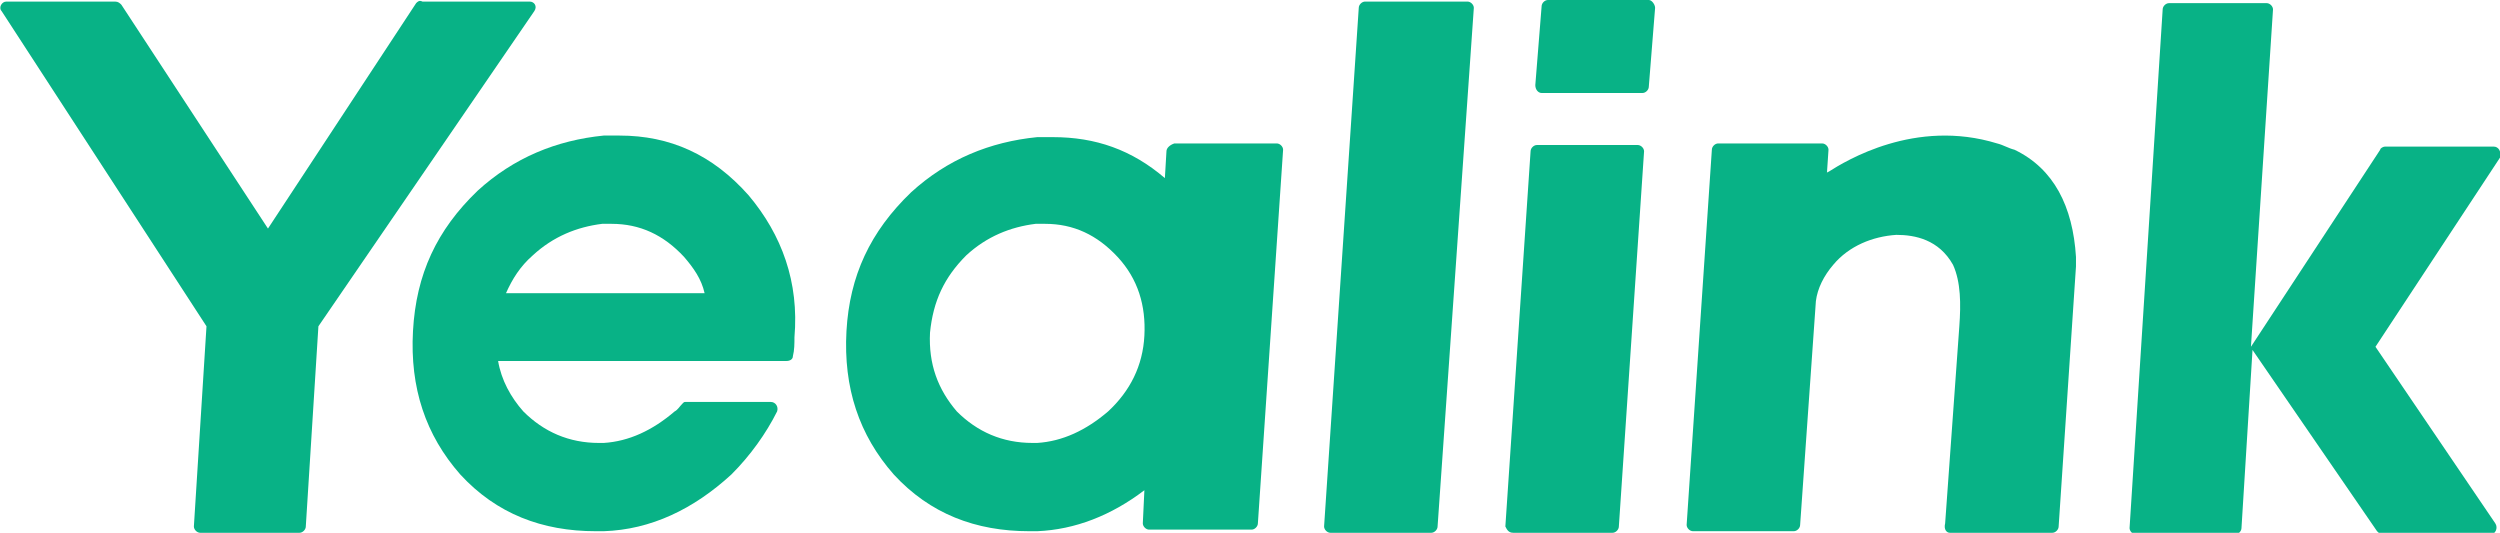
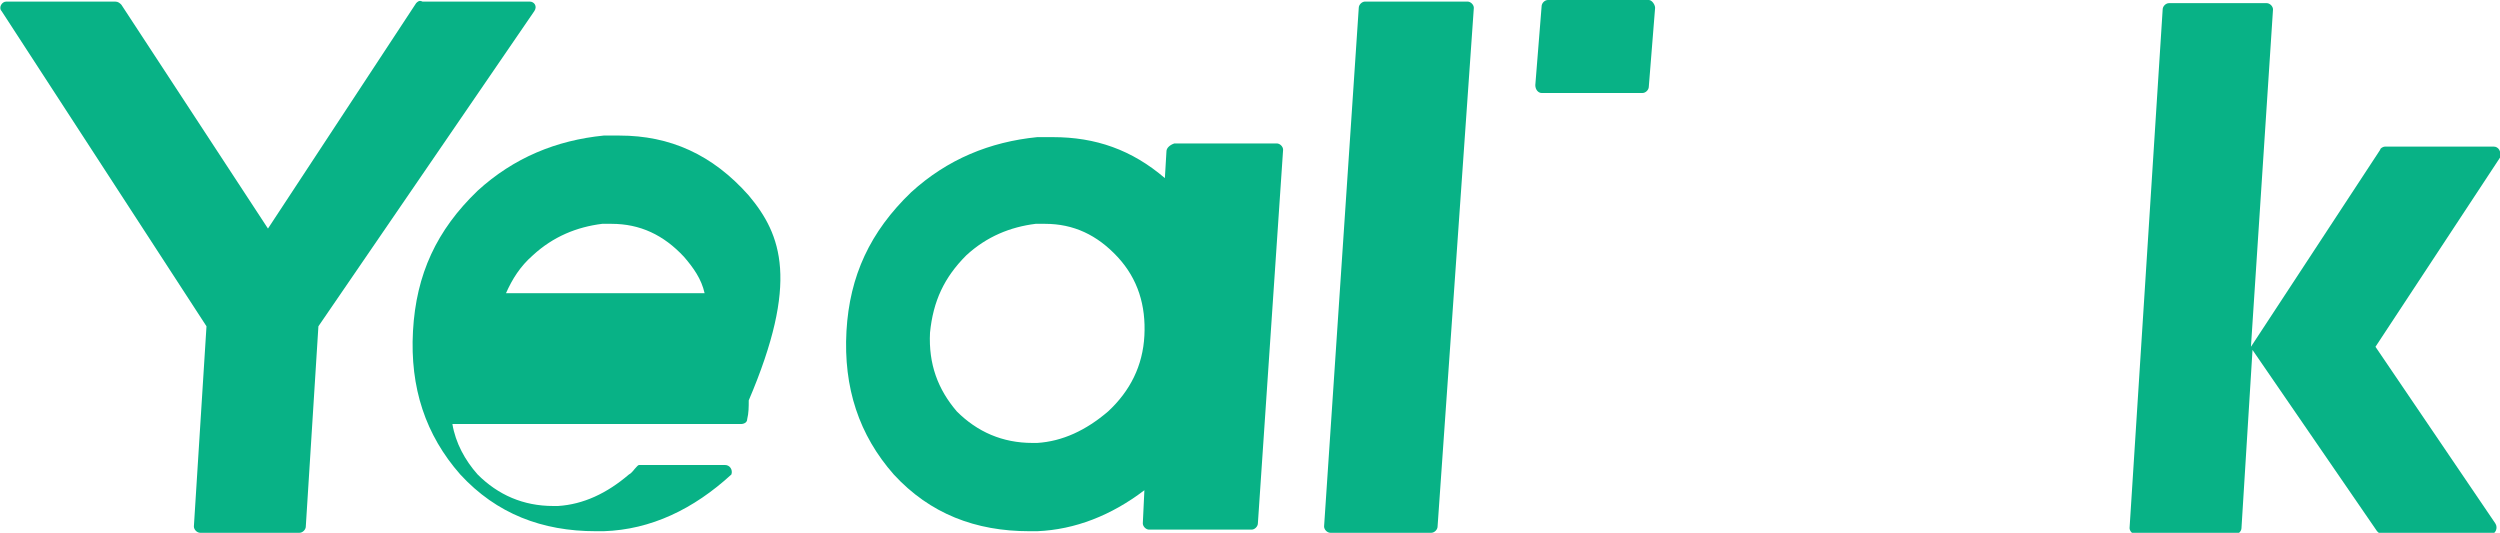
<svg xmlns="http://www.w3.org/2000/svg" version="1.1" id="Layer_1" x="0px" y="0px" viewBox="0 0 158.6 33.8" style="enable-background:new 0 0 158.6 33.8;" xml:space="preserve">
  <style type="text/css">
	.st0{fill:#08B286;}
</style>
  <path class="st0" d="M97.8,5.9h6.4c0.2,0,0.4-0.2,0.4-0.4l0.4-5c0-0.2-0.2-0.5-0.4-0.5h-6.4c-0.2,0-0.4,0.2-0.4,0.4l-0.4,5  C97.4,5.7,97.6,5.9,97.8,5.9" />
-   <path class="st0" d="M123.7,33.8h6.5c0.2,0,0.4-0.2,0.4-0.4l1.1-16.5c0-0.1,0-0.3,0-0.4v-0.2c-0.2-3.2-1.4-5.6-3.9-6.8l0,0  c-0.4-0.1-0.7-0.3-1.1-0.4c-5.2-1.6-9.6,1.1-10.7,1.8c0,0,0,0,0,0c-0.1,0-0.1,0.1-0.1,0.1c0,0,0,0,0,0h0l0.1-1.5  c0-0.2-0.2-0.4-0.4-0.4H109c-0.2,0-0.4,0.2-0.4,0.4l-1.6,23.8c0,0.2,0.2,0.4,0.4,0.4h6.4c0.2,0,0.4-0.2,0.4-0.4l1-14.2  c0.1-0.8,0.5-1.6,1.1-2.3c1-1.2,2.5-1.8,4-1.9c1.2,0,2.7,0.3,3.6,1.9l0,0c0.5,1.1,0.5,2.5,0.4,3.9l-0.9,12.5  C123.3,33.6,123.5,33.8,123.7,33.8" />
  <path class="st0" d="M158.2,9.3h-6.9c-0.1,0-0.3,0.1-0.3,0.2l-8.2,12.5l1.4-21.4c0-0.2-0.2-0.4-0.4-0.4h-6.2c-0.2,0-0.4,0.2-0.4,0.4  l-2.1,32.9c0,0.2,0.2,0.4,0.4,0.4h6.3c0.2,0,0.4-0.2,0.4-0.4l0.7-11.3l7.9,11.5c0.1,0.1,0.2,0.2,0.3,0.2h6.9c0.3,0,0.5-0.4,0.3-0.7  l-7.6-11.2l7.9-12C158.7,9.6,158.5,9.3,158.2,9.3" />
  <path class="st0" d="M84.4,33.8h6.4c0.2,0,0.4-0.2,0.4-0.4l2.3-32.9c0-0.2-0.2-0.4-0.4-0.4h-6.5c-0.2,0-0.4,0.2-0.4,0.4L84,33.4  C84,33.6,84.2,33.8,84.4,33.8" />
-   <path class="st0" d="M96,33.8h6.3c0.2,0,0.4-0.2,0.4-0.4l1.6-23.8c0-0.2-0.2-0.4-0.4-0.4h-6.4c-0.2,0-0.4,0.2-0.4,0.4l-1.6,23.8  C95.6,33.6,95.7,33.8,96,33.8" />
  <path class="st0" d="M26.4,0.2L17,14.5L7.7,0.3C7.6,0.2,7.5,0.1,7.3,0.1H0.4c-0.3,0-0.5,0.4-0.3,0.6l13,20l-0.8,12.7  c0,0.2,0.2,0.4,0.4,0.4H19c0.2,0,0.4-0.2,0.4-0.4l0.8-12.7l13.7-20c0.2-0.3,0-0.6-0.3-0.6h-6.8C26.6,0,26.5,0.1,26.4,0.2" />
  <path class="st0" d="M74,9.6l-0.1,1.7c-2.1-1.8-4.4-2.6-7.1-2.6h-1c-3,0.3-5.7,1.4-8,3.5c-2.6,2.5-3.9,5.3-4.1,8.8  c-0.2,3.6,0.8,6.6,3,9.1c2.3,2.5,5.2,3.6,8.6,3.6h0.5c2.4-0.1,4.7-1,6.8-2.6l-0.1,2.1c0,0.2,0.2,0.4,0.4,0.4h6.5  c0.2,0,0.4-0.2,0.4-0.4l1.6-23.7c0-0.2-0.2-0.4-0.4-0.4h-6.5C74.2,9.2,74,9.4,74,9.6 M72.6,21.3c-0.1,1.9-0.9,3.5-2.3,4.8  c-1.4,1.2-2.9,1.9-4.5,2h-0.3c-1.9,0-3.5-0.7-4.8-2c-1.2-1.4-1.8-3-1.7-5c0.2-2,0.9-3.5,2.3-4.9c1.3-1.2,2.8-1.8,4.4-2h0.6  c1.8,0,3.3,0.7,4.6,2.1C72.2,17.7,72.7,19.4,72.6,21.3" />
-   <path class="st0" d="M47.5,12.4c-2.3-2.6-5-3.8-8.2-3.8h-1c-3,0.3-5.7,1.4-8,3.5c-2.6,2.5-3.9,5.3-4.1,8.9c-0.2,3.6,0.8,6.6,3,9.1  c2.3,2.5,5.2,3.6,8.6,3.6h0.5c3-0.1,5.7-1.4,8.1-3.6c1.2-1.2,2.2-2.6,2.9-4c0.1-0.3-0.1-0.6-0.4-0.6h-5.4c-0.1,0-0.1,0-0.2,0.1  c-0.2,0.2-0.3,0.4-0.5,0.5c-1.4,1.2-2.9,1.9-4.5,2h-0.3c-1.9,0-3.5-0.7-4.8-2c-0.8-0.9-1.4-2-1.6-3.2h18.3c0.2,0,0.4-0.1,0.4-0.3  c0.1-0.4,0.1-0.8,0.1-1.2C50.7,17.9,49.6,14.9,47.5,12.4 M32.1,18.6c0.4-0.9,0.9-1.7,1.7-2.4c1.3-1.2,2.8-1.8,4.4-2h0.6  c1.8,0,3.3,0.7,4.6,2.1c0.6,0.7,1.1,1.4,1.3,2.3L32.1,18.6L32.1,18.6z" />
+   <path class="st0" d="M47.5,12.4c-2.3-2.6-5-3.8-8.2-3.8h-1c-3,0.3-5.7,1.4-8,3.5c-2.6,2.5-3.9,5.3-4.1,8.9c-0.2,3.6,0.8,6.6,3,9.1  c2.3,2.5,5.2,3.6,8.6,3.6h0.5c3-0.1,5.7-1.4,8.1-3.6c0.1-0.3-0.1-0.6-0.4-0.6h-5.4c-0.1,0-0.1,0-0.2,0.1  c-0.2,0.2-0.3,0.4-0.5,0.5c-1.4,1.2-2.9,1.9-4.5,2h-0.3c-1.9,0-3.5-0.7-4.8-2c-0.8-0.9-1.4-2-1.6-3.2h18.3c0.2,0,0.4-0.1,0.4-0.3  c0.1-0.4,0.1-0.8,0.1-1.2C50.7,17.9,49.6,14.9,47.5,12.4 M32.1,18.6c0.4-0.9,0.9-1.7,1.7-2.4c1.3-1.2,2.8-1.8,4.4-2h0.6  c1.8,0,3.3,0.7,4.6,2.1c0.6,0.7,1.1,1.4,1.3,2.3L32.1,18.6L32.1,18.6z" />
</svg>